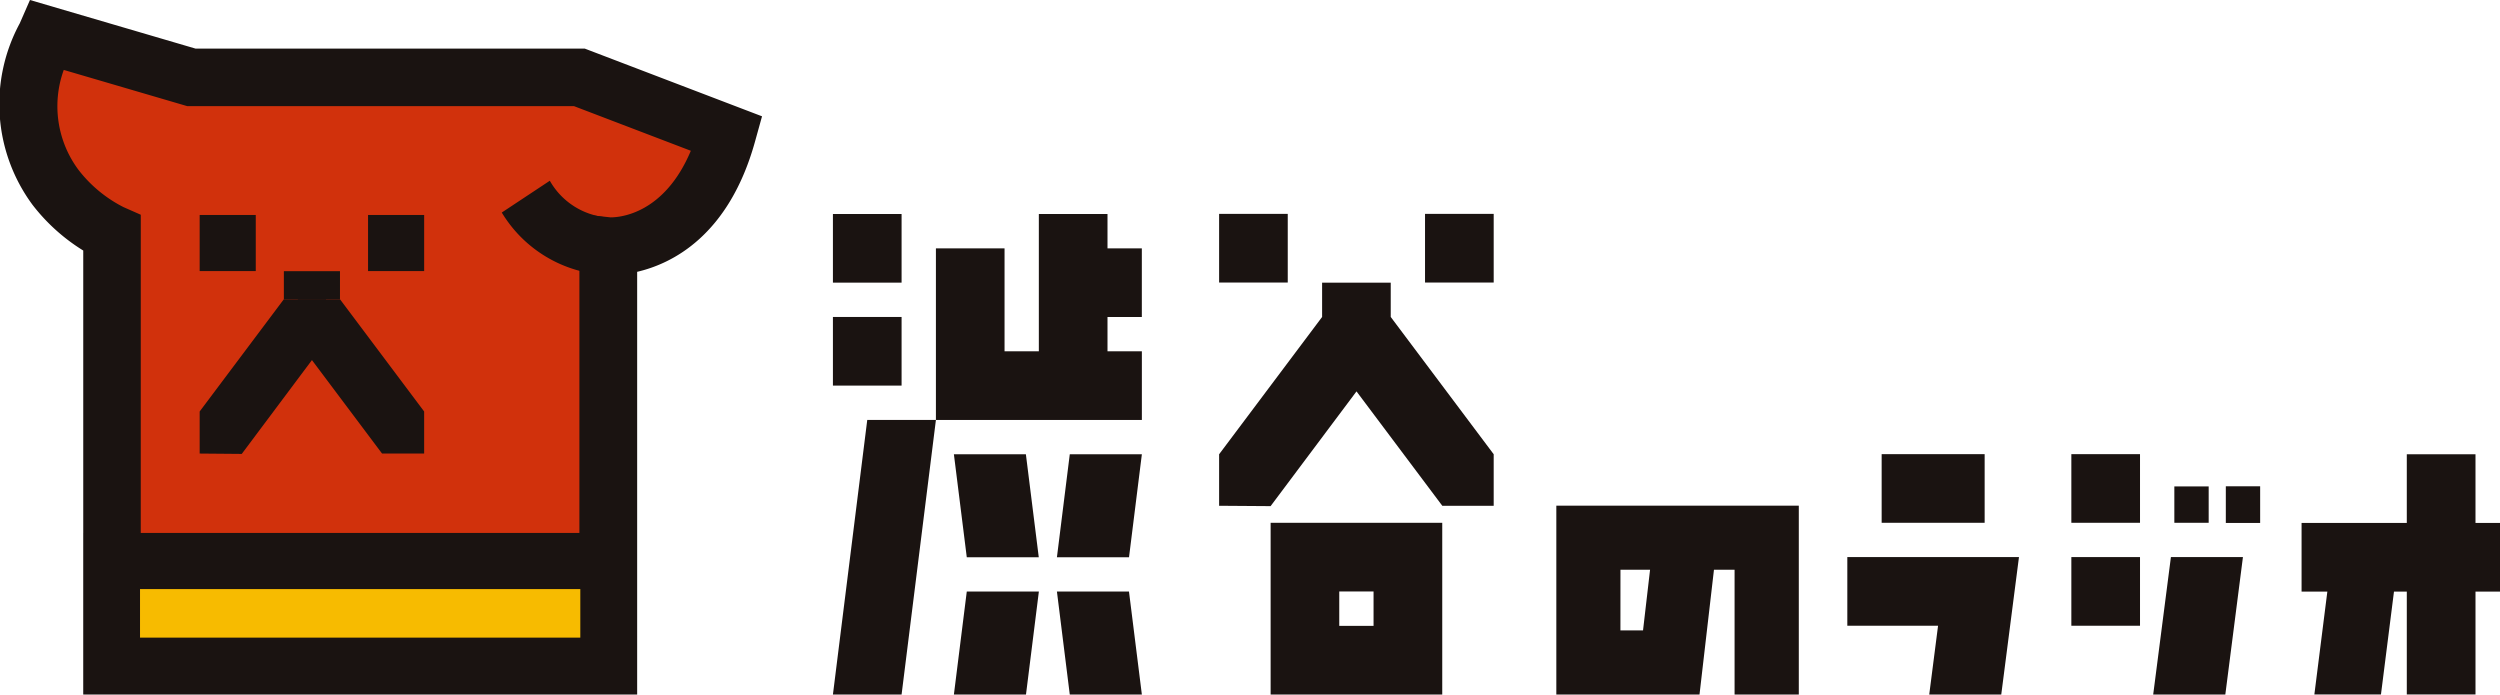
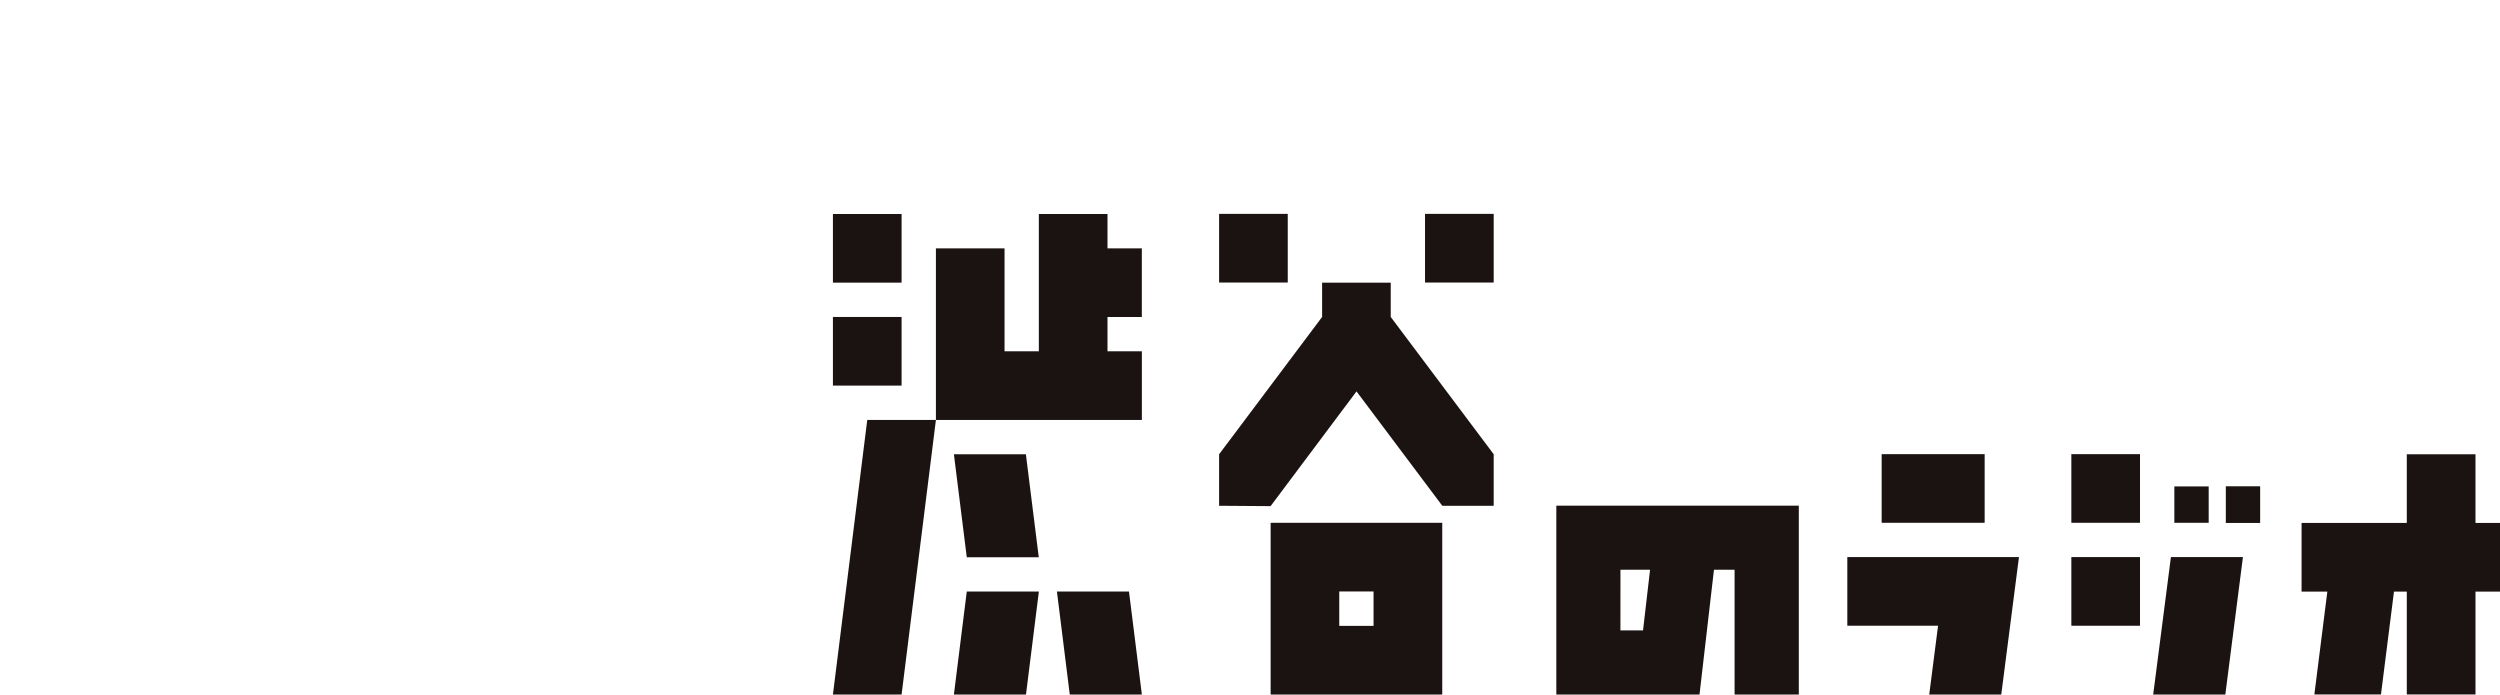
<svg xmlns="http://www.w3.org/2000/svg" width="75.079" height="20.858" viewBox="0 0 75.079 20.858">
  <defs>
    <clipPath id="clip-path">
-       <rect id="長方形_56530" data-name="長方形 56530" width="75.078" height="20.857" fill="none" />
-     </clipPath>
+       </clipPath>
  </defs>
  <g id="グループ_24651" data-name="グループ 24651" transform="translate(0 0)">
    <rect id="長方形_56517" data-name="長方形 56517" width="2.062" height="2.061" transform="translate(25.014 6.427)" fill="#1a1311" />
    <rect id="長方形_56518" data-name="長方形 56518" width="2.061" height="2.062" transform="translate(36.612 6.423)" fill="#1a1311" />
    <rect id="長方形_56519" data-name="長方形 56519" width="2.062" height="2.062" transform="translate(42.796 6.423)" fill="#1a1311" />
    <rect id="長方形_56520" data-name="長方形 56520" width="2.062" height="2.061" transform="translate(25.014 9.519)" fill="#1a1311" />
    <path id="パス_70125" data-name="パス 70125" d="M32.51,15.871l-1.031,8.246h2.062l1.031-8.246Z" transform="translate(-6.465 -3.259)" fill="#1a1311" />
    <path id="パス_70126" data-name="パス 70126" d="M40.524,8.088H38.462v4.123h-1.03V9.12H35.371v5.153h6.185V12.211H40.524V11.181h1.031V9.12H40.524Z" transform="translate(-7.264 -1.661)" fill="#1a1311" />
    <path id="パス_70127" data-name="パス 70127" d="M51.228,10.682H49.167v1.031l-3.093,4.123v1.547l1.546.011L50.2,13.948l2.577,3.436H54.32V15.836l-3.092-4.123Z" transform="translate(-9.462 -2.194)" fill="#1a1311" />
    <path id="パス_70128" data-name="パス 70128" d="M50.082,21.82h1.03v1.034h-1.03Zm3.092-2.062H48.021v5.157h5.154V19.758Z" transform="translate(-9.862 -4.058)" fill="#1a1311" />
    <path id="パス_70129" data-name="パス 70129" d="M36.438,22.355l-.387,3.094h2.165l.387-3.094Z" transform="translate(-7.404 -4.591)" fill="#1a1311" />
    <path id="パス_70130" data-name="パス 70130" d="M36.051,17.169l.387,3.093H38.6l-.387-3.093Z" transform="translate(-7.404 -3.526)" fill="#1a1311" />
    <path id="パス_70131" data-name="パス 70131" d="M39.944,22.355l.386,3.094h2.165l-.387-3.094Z" transform="translate(-8.203 -4.591)" fill="#1a1311" />
-     <path id="パス_70132" data-name="パス 70132" d="M39.944,20.262h2.165l.386-3.093H40.33Z" transform="translate(-8.203 -3.526)" fill="#1a1311" />
+     <path id="パス_70132" data-name="パス 70132" d="M39.944,20.262h2.165H40.33Z" transform="translate(-8.203 -3.526)" fill="#1a1311" />
    <rect id="長方形_56521" data-name="長方形 56521" width="1.031" height="1.101" transform="translate(66.845 14.604)" fill="#1a1311" />
    <rect id="長方形_56522" data-name="長方形 56522" width="1.031" height="1.092" transform="translate(65.299 14.608)" fill="#1a1311" />
    <rect id="長方形_56523" data-name="長方形 56523" width="2.062" height="2.061" transform="translate(62.206 13.639)" fill="#1a1311" />
    <rect id="長方形_56524" data-name="長方形 56524" width="2.062" height="2.062" transform="translate(62.206 16.73)" fill="#1a1311" />
    <rect id="長方形_56525" data-name="長方形 56525" width="3.093" height="2.061" transform="translate(56.509 13.639)" fill="#1a1311" />
    <path id="パス_70133" data-name="パス 70133" d="M90.144,17.168v2.063H86.984v2.061h.774l-.39,3.09h2l.391-3.09h.385v3.09h2.063v-3.09h.736V19.231h-.736V17.168Z" transform="translate(-17.864 -3.526)" fill="#1a1311" />
    <path id="パス_70134" data-name="パス 70134" d="M73.939,21.054H69.816v2.062h2.725l-.265,2.065h2.163l.532-4.127Z" transform="translate(-14.338 -4.324)" fill="#1a1311" />
    <path id="パス_70135" data-name="パス 70135" d="M81.908,21.054l-.532,4.127h2.166l.529-4.127Z" transform="translate(-16.712 -4.324)" fill="#1a1311" />
    <path id="パス_70136" data-name="パス 70136" d="M60.744,21.036h.889l-.211,1.82h-.679Zm3.944-1.925h-5.87v5.671h4.3l.434-3.747h.619v3.747H66.1V19.111Z" transform="translate(-12.079 -3.925)" fill="#1a1311" />
    <g id="グループ_24650" data-name="グループ 24650" transform="translate(0 0)">
      <g id="グループ_24649" data-name="グループ 24649" clip-path="url(#clip-path)">
        <path id="パス_70137" data-name="パス 70137" d="M18.494,20.262H3.587V7.284A4.282,4.282,0,0,1,1.609,1.316L5.974,2.6H17.627l4.437,1.7c-.992,3.569-3.57,3.372-3.57,3.372Z" transform="translate(-0.224 -0.27)" fill="#d1310c" />
        <path id="パス_70138" data-name="パス 70138" d="M19.135,20.857H2.5V7.524A5.7,5.7,0,0,1,.978,6.153,5.093,5.093,0,0,1,.594.7L.9,0,5.874,1.46H17.563l5.322,2.033-.211.76c-.786,2.827-2.49,3.666-3.539,3.91ZM4.227,19.126H17.4V6.428l.939.1c.284,0,1.612-.106,2.408-2l-3.508-1.34H5.625L1.915,2.1a3.2,3.2,0,0,0,.441,3A3.985,3.985,0,0,0,3.711,6.221l.517.228Z" transform="translate(0 0)" fill="#1a1311" />
        <path id="パス_70139" data-name="パス 70139" d="M22.114,9.662a3.888,3.888,0,0,1-3.151-1.876l1.443-.955a2.185,2.185,0,0,0,1.708,1.1Z" transform="translate(-3.894 -1.403)" fill="#1a1311" />
        <rect id="長方形_56526" data-name="長方形 56526" width="1.685" height="1.685" transform="translate(5.996 6.456)" fill="#1a1311" />
        <rect id="長方形_56527" data-name="長方形 56527" width="1.685" height="1.685" transform="translate(11.053 6.456)" fill="#1a1311" />
        <path id="パス_70140" data-name="パス 70140" d="M11.339,12.573V11.309H10.074L7.546,14.68v1.263l1.264.011Z" transform="translate(-1.55 -2.322)" fill="#1a1311" />
        <path id="パス_70141" data-name="パス 70141" d="M11.258,12.573V11.309h1.264L15.05,14.68v1.263H13.786Z" transform="translate(-2.312 -2.322)" fill="#1a1311" />
        <rect id="長方形_56528" data-name="長方形 56528" width="1.685" height="0.842" transform="translate(8.525 8.144)" fill="#1a1311" />
        <rect id="長方形_56529" data-name="長方形 56529" width="14.907" height="3.145" transform="translate(3.363 16.847)" fill="#f7bb00" />
        <path id="パス_70142" data-name="パス 70142" d="M19.764,24.972H3.171V20.141H19.764ZM4.856,23.285H18.079V21.827H4.856Z" transform="translate(-0.651 -4.136)" fill="#1a1311" />
      </g>
    </g>
  </g>
</svg>